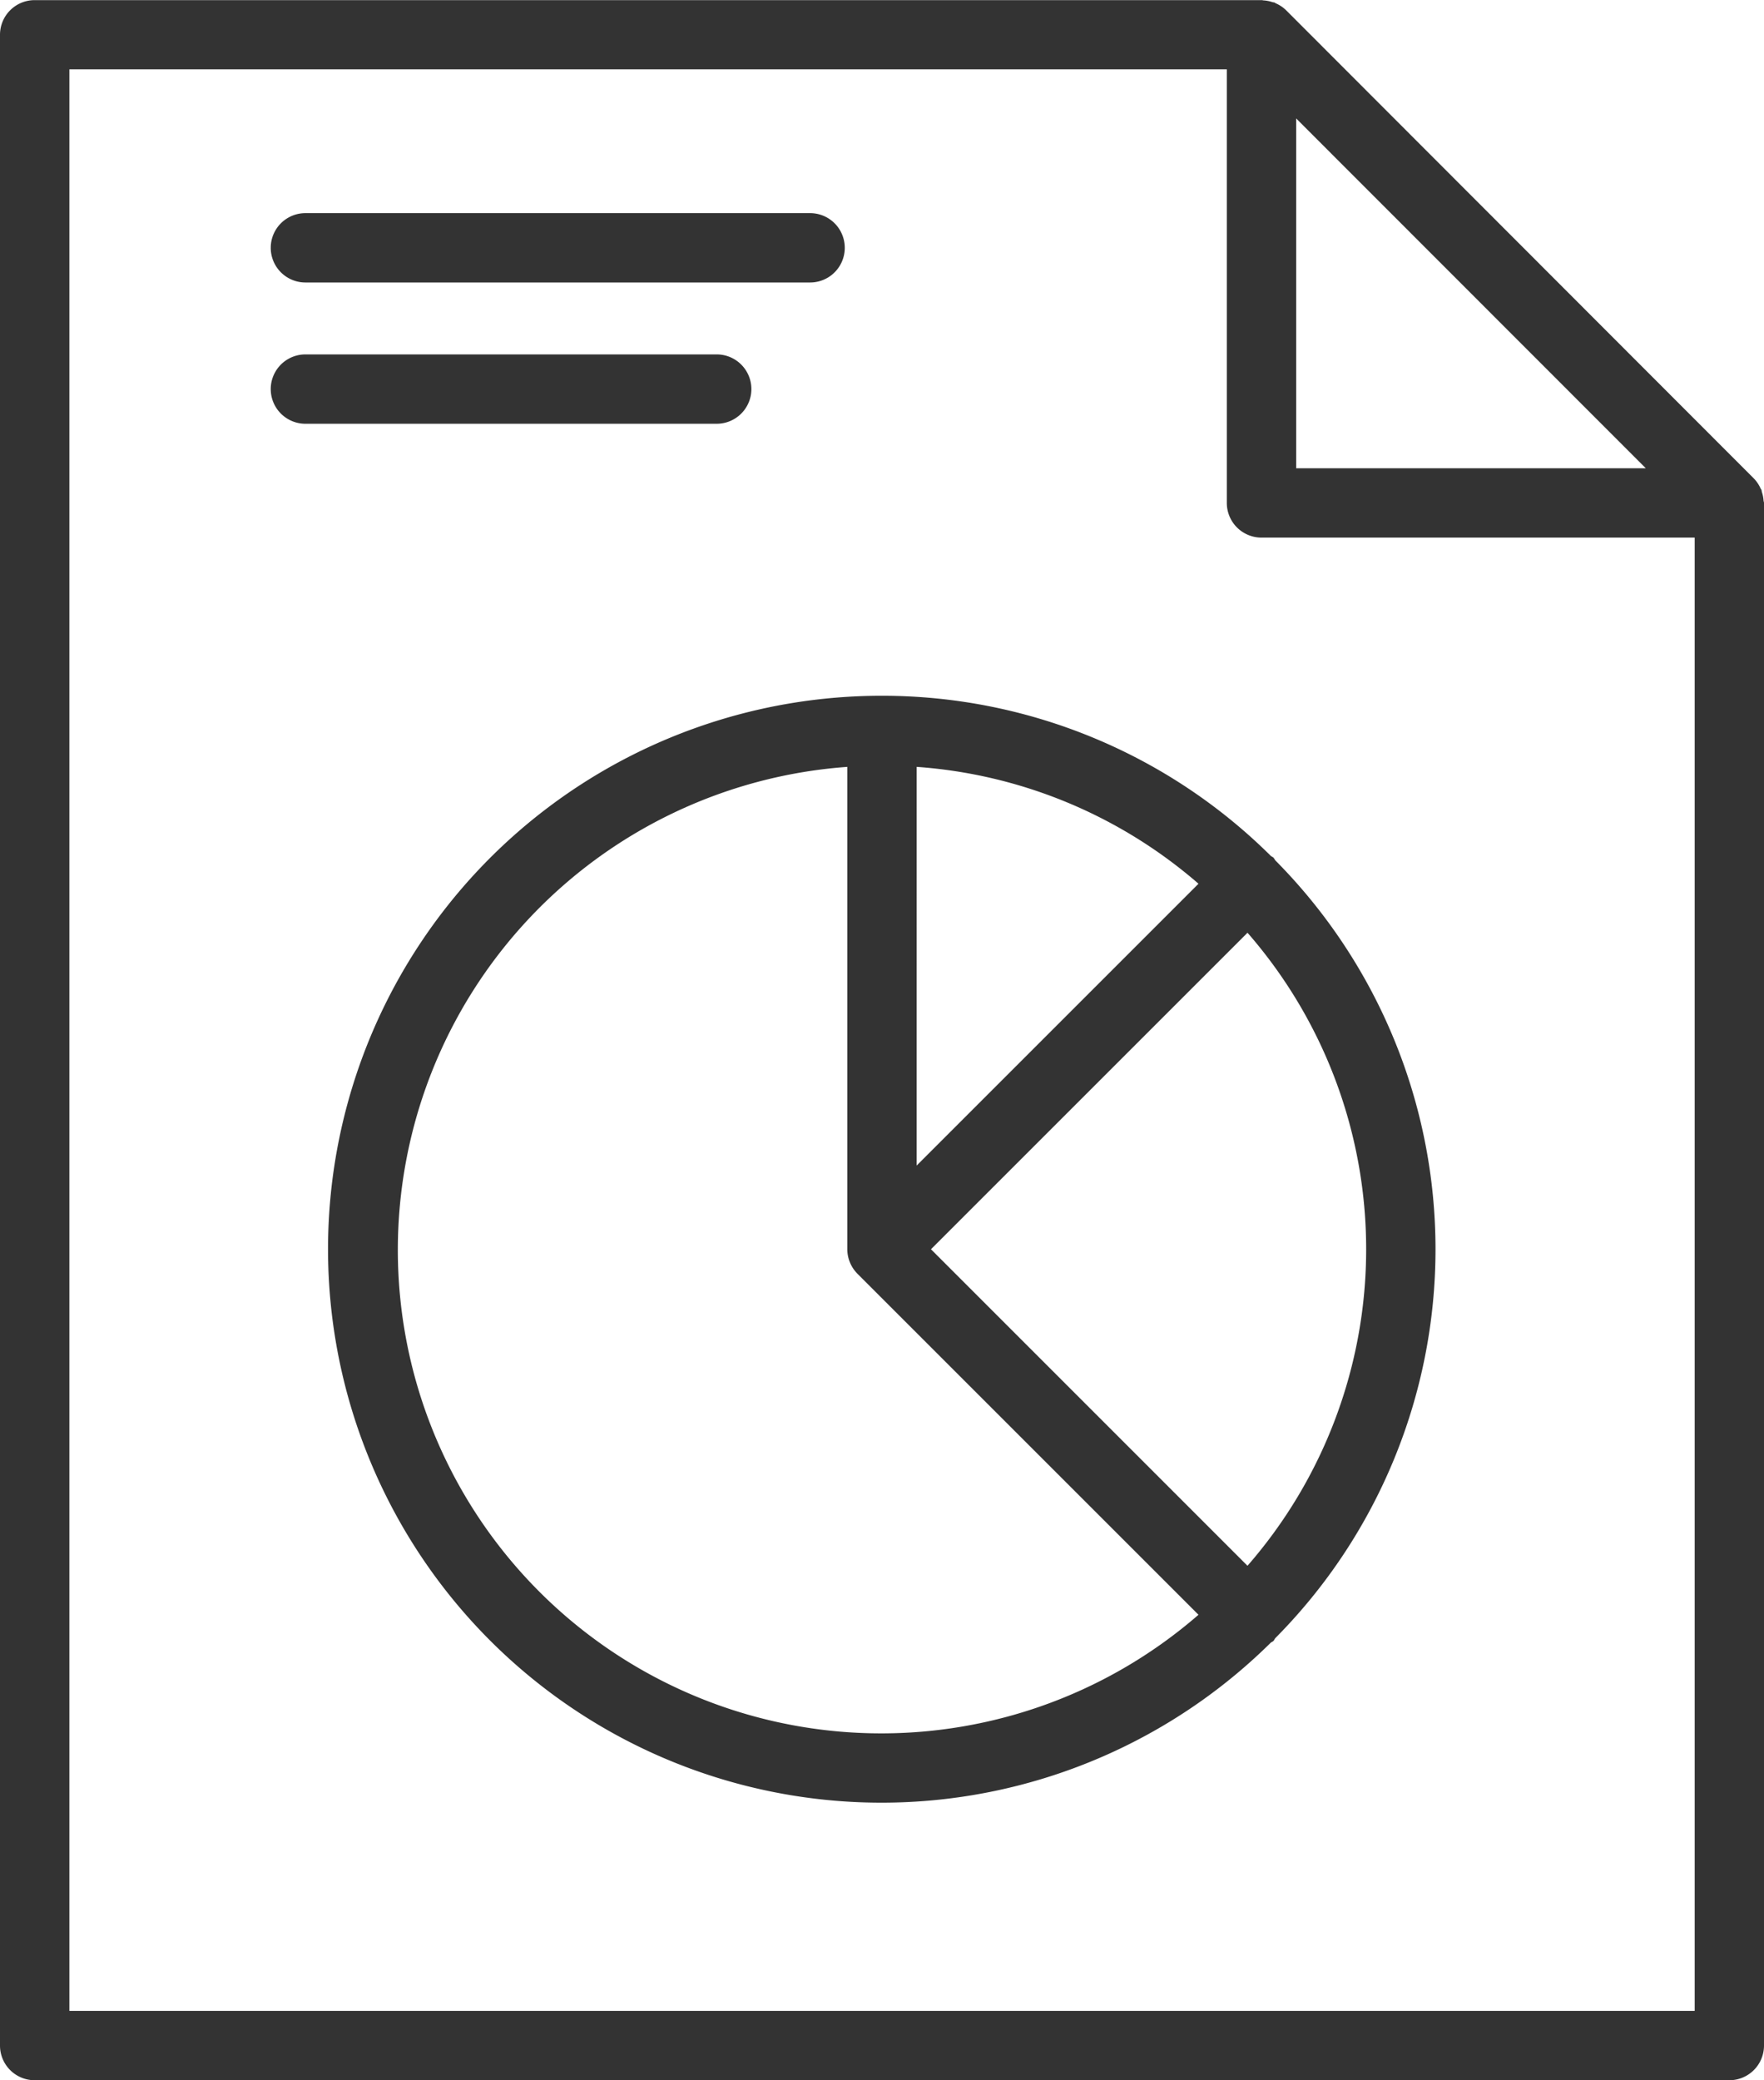
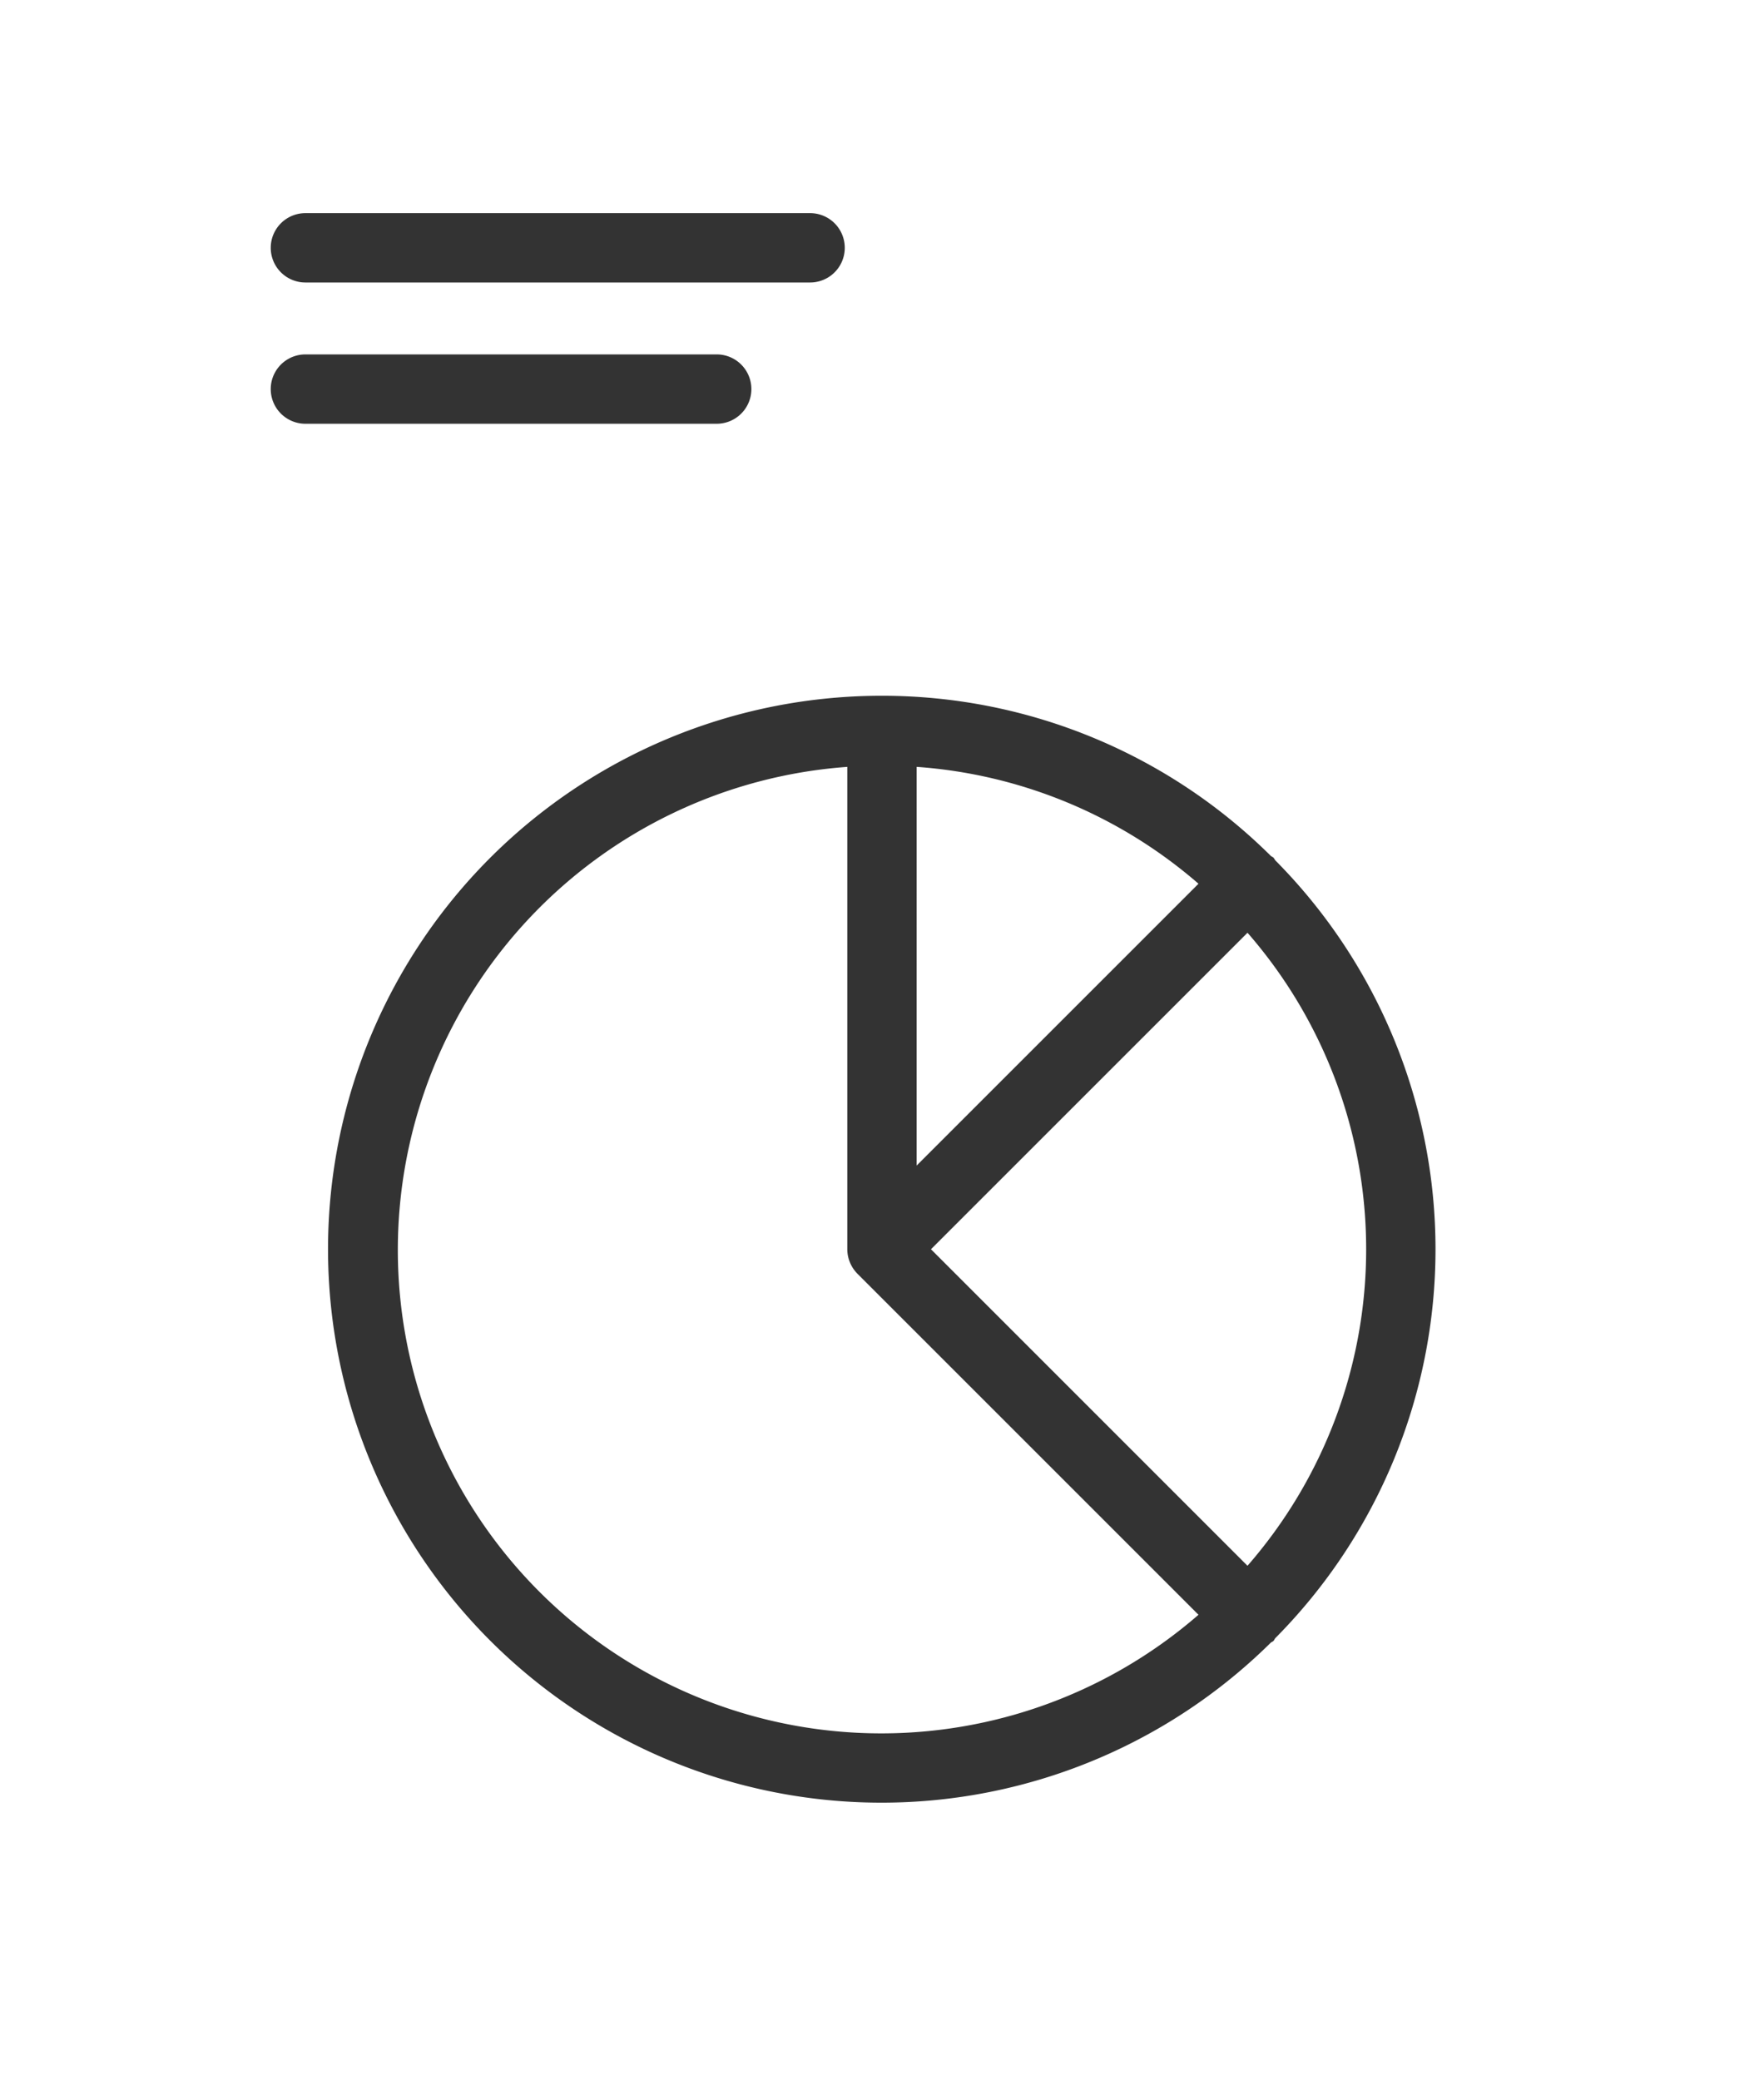
<svg xmlns="http://www.w3.org/2000/svg" id="reposting-reconciliation" width="59.42" height="70.076" viewBox="0 0 59.42 70.076">
-   <path id="Path_289" data-name="Path 289" d="M7.73,72.076H64.814a1.168,1.168,0,0,0,1.168-1.168V18.937c0-.023-.012-.047-.014-.07a1.157,1.157,0,0,0-.056-.288c-.008-.027-.007-.054-.018-.079s-.019-.026-.025-.04a1.149,1.149,0,0,0-.229-.342L49.881,2.342a1.164,1.164,0,0,0-.345-.23c-.014-.006-.025-.019-.039-.025s-.05-.008-.076-.016a1.18,1.18,0,0,0-.3-.058c-.018,0-.033-.009-.05-.009s-.013,0-.019,0H7.73A1.168,1.168,0,0,0,6.562,3.168v67.74A1.168,1.168,0,0,0,7.73,72.076ZM50.223,5.99,62,17.774H50.223ZM8.9,4.336H47.887V18.942a1.168,1.168,0,0,0,1.168,1.168H63.647V69.74H8.9Z" transform="translate(-6.562 -2)" fill="#333" />
  <path id="Path_290" data-name="Path 290" d="M47.93,27.614a.949.949,0,0,0-.061-.091c-.027-.027-.063-.037-.091-.061a18.578,18.578,0,0,0-13.084-5.394s-.009,0-.015,0-.011,0-.015,0a18.644,18.644,0,1,0,13.111,31.9c.029-.025.067-.035.093-.062s.037-.064.062-.093a18.6,18.6,0,0,0,0-26.2Zm-.937,23.762L36.331,40.713,46.993,30.051a16.22,16.22,0,0,1,0,21.324ZM35.848,24.463A16.223,16.223,0,0,1,45.342,28.4l-9.494,9.494ZM18.372,40.712a16.318,16.318,0,0,1,15.14-16.249V40.712a1.18,1.18,0,0,0,.342.826L45.342,53.026a16.285,16.285,0,0,1-26.97-12.314Z" transform="translate(-4.971 1.37)" fill="#333" />
  <path id="Path_291" data-name="Path 291" d="M15.539,10.484h17a1.168,1.168,0,1,0,0-2.336h-17a1.168,1.168,0,0,0,0,2.336Z" transform="translate(-5.251 -0.968)" fill="#333" />
  <path id="Path_292" data-name="Path 292" d="M30.561,13.39a1.168,1.168,0,0,0-1.168-1.168H15.539a1.168,1.168,0,0,0,0,2.336H29.393A1.168,1.168,0,0,0,30.561,13.39Z" transform="translate(-5.251 -0.283)" fill="#333" />
</svg>